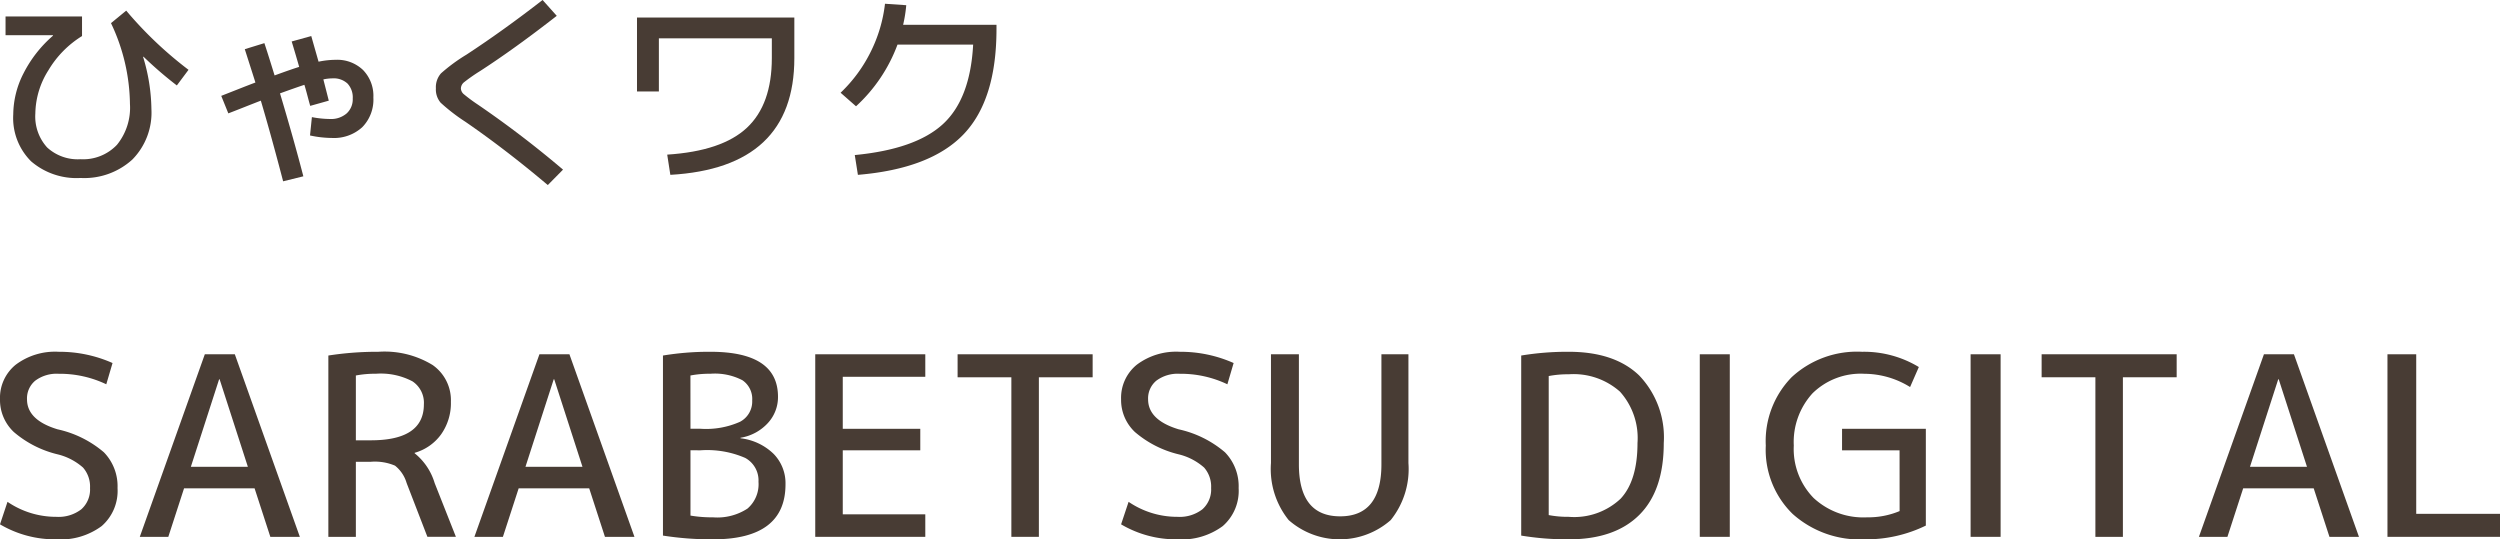
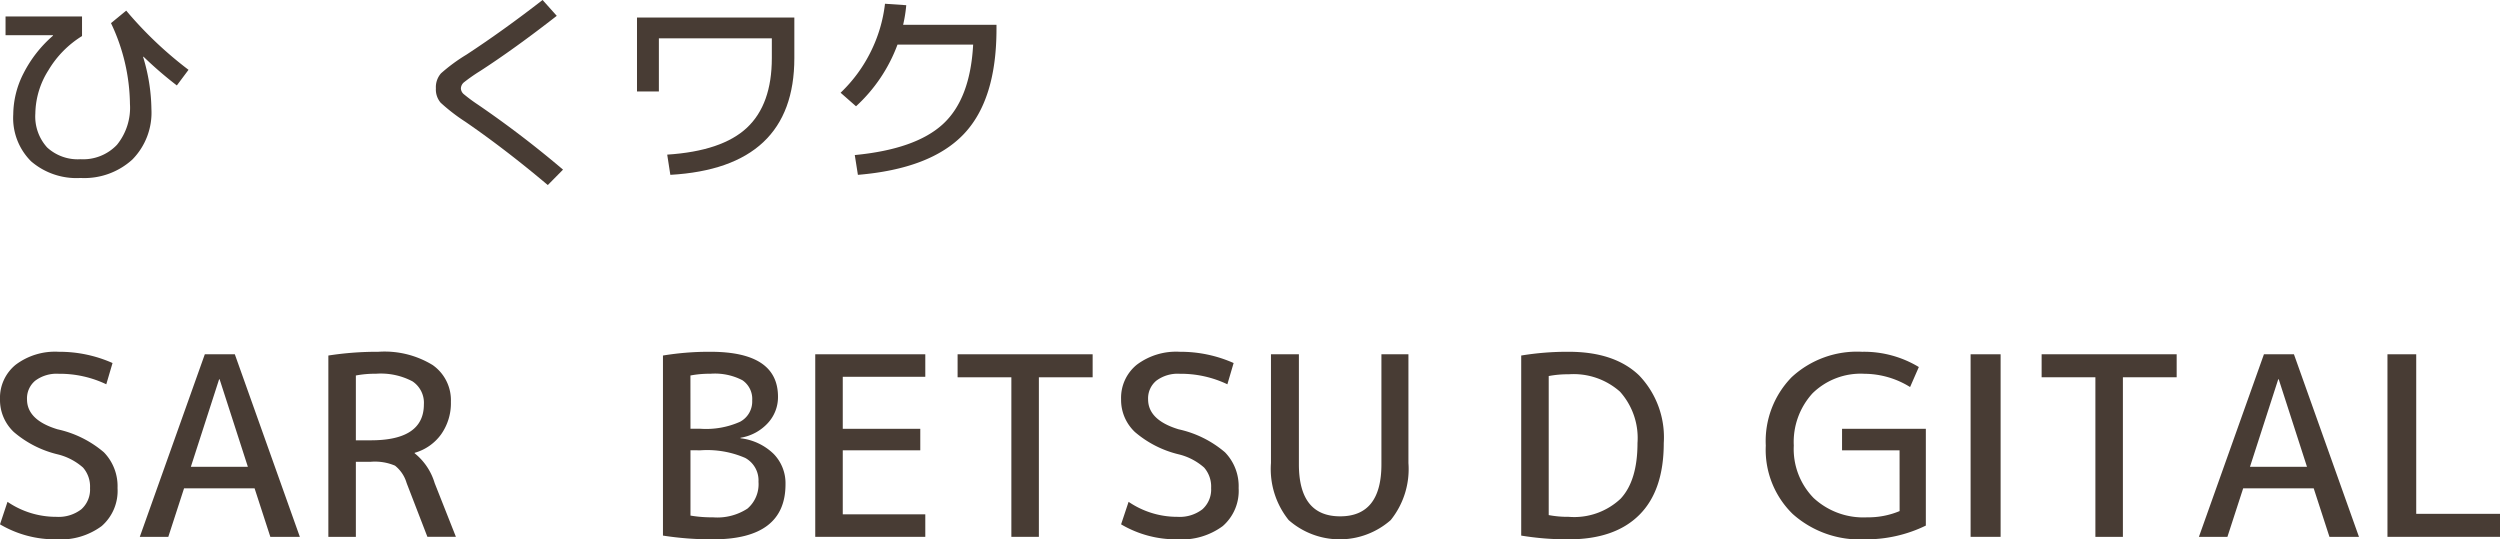
<svg xmlns="http://www.w3.org/2000/svg" width="239.923" height="51.76" viewBox="0 0 239.923 51.76">
  <defs>
    <style>.a{fill:#483c34;}</style>
  </defs>
  <g transform="translate(-521 -375)">
    <path class="a" d="M5.092,3.42l-.02-.04H.532V1.58h7.34V3.46a9.662,9.662,0,0,0-3.23,3.29,7.94,7.94,0,0,0-1.25,4.13,4.428,4.428,0,0,0,1.13,3.27,4.342,4.342,0,0,0,3.21,1.13,4.47,4.47,0,0,0,3.49-1.38,5.64,5.64,0,0,0,1.25-3.92,18.5,18.5,0,0,0-1.82-7.76l1.46-1.2a37.126,37.126,0,0,0,5.98,5.68l-1.12,1.5a36.53,36.53,0,0,1-3.2-2.76l-.04.02a17.758,17.758,0,0,1,.8,5.02,6.406,6.406,0,0,1-1.83,4.83,6.847,6.847,0,0,1-4.97,1.77,6.679,6.679,0,0,1-4.75-1.6,5.859,5.859,0,0,1-1.71-4.5,8.774,8.774,0,0,1,1-3.97,11.892,11.892,0,0,1,2.82-3.59" transform="translate(521 375)" />
-     <path class="a" d="M27.992,3.98l1.88-.52q.22.78.7,2.46a8.213,8.213,0,0,1,1.64-.18,3.577,3.577,0,0,1,2.63.98,3.548,3.548,0,0,1,.99,2.64,3.771,3.771,0,0,1-1.07,2.85,4.017,4.017,0,0,1-2.91,1.03,10.249,10.249,0,0,1-2.1-.24l.18-1.76a9.521,9.521,0,0,0,1.74.18,2.288,2.288,0,0,0,1.59-.53,1.827,1.827,0,0,0,.59-1.43,1.953,1.953,0,0,0-.5-1.44,1.95,1.95,0,0,0-1.44-.5,4.387,4.387,0,0,0-.88.1q.36,1.4.52,2.04l-1.78.5q-.079-.259-.26-.95t-.3-1.07q-.679.22-2.34.82,1.339,4.48,2.24,7.96l-1.94.48q-1.16-4.44-2.14-7.74-.521.2-1.66.65t-1.46.57l-.68-1.68,1.6-.63q1.14-.45,1.68-.65-.079-.259-1.02-3.2l1.88-.58q.341,1.02.98,3.1,1.58-.579,2.36-.82-.4-1.4-.72-2.44" transform="translate(521 375)" />
    <path class="a" d="M46.072,6.82a16.939,16.939,0,0,0-1.52,1.06.8.8,0,0,0-.32.6.759.759,0,0,0,.28.56,15.853,15.853,0,0,0,1.38,1.02,97.884,97.884,0,0,1,8.14,6.22l-1.46,1.48q-4.08-3.441-7.92-6.08a17.9,17.9,0,0,1-2.36-1.82,1.958,1.958,0,0,1-.46-1.38,2.014,2.014,0,0,1,.49-1.44,16.611,16.611,0,0,1,2.45-1.8q3.54-2.32,7.3-5.24l1.36,1.52q-4.08,3.18-7.36,5.3" transform="translate(521 375)" />
    <path class="a" d="M61.132,1.68h15.1v3.9q0,10.521-11.9,11.2l-.3-1.94q5.261-.341,7.65-2.58t2.39-6.68V3.68H63.232v5.1h-2.1Z" transform="translate(521 375)" />
    <path class="a" d="M93.392,4.28h-7.26a15.154,15.154,0,0,1-3.98,5.92l-1.48-1.3a13.966,13.966,0,0,0,2.88-3.91A13.873,13.873,0,0,0,84.932.36l2.04.14a13.172,13.172,0,0,1-.3,1.88h8.96v.4q0,6.821-3.17,10.12t-10.13,3.88l-.3-1.9q5.838-.56,8.46-2.97t2.9-7.63" transform="translate(521 375)" />
    <path class="a" d="M5.64,35.872a3.433,3.433,0,0,0-2.256.66,2.206,2.206,0,0,0-.792,1.788q0,1.992,2.928,2.88a10.2,10.2,0,0,1,4.452,2.208A4.666,4.666,0,0,1,11.28,46.84a4.484,4.484,0,0,1-1.524,3.648A6.624,6.624,0,0,1,5.4,51.76,10.373,10.373,0,0,1,0,50.32l.72-2.16A8.273,8.273,0,0,0,5.4,49.6a3.583,3.583,0,0,0,2.4-.72,2.541,2.541,0,0,0,.84-2.04,2.77,2.77,0,0,0-.672-1.968A5.714,5.714,0,0,0,5.52,43.6a10.05,10.05,0,0,1-4.188-2.136A4.223,4.223,0,0,1,0,38.32a4.093,4.093,0,0,1,1.5-3.312A6.284,6.284,0,0,1,5.64,33.76a12.535,12.535,0,0,1,5.16,1.08l-.6,2.04a10.349,10.349,0,0,0-4.56-1.008" transform="translate(521 375)" />
    <path class="a" d="M13.416,51.52,19.656,34h2.88l6.24,17.52H25.944l-1.512-4.656H17.664L16.152,51.52Zm4.9-6.72h5.472l-2.712-8.4h-.048Z" transform="translate(521 375)" />
    <path class="a" d="M34.152,44.32v7.2h-2.64V34.12a30.469,30.469,0,0,1,4.8-.36,8.835,8.835,0,0,1,5.208,1.272,4.117,4.117,0,0,1,1.752,3.528,5.184,5.184,0,0,1-.936,3.12,4.7,4.7,0,0,1-2.544,1.776V43.5a5.772,5.772,0,0,1,1.92,2.856l2.04,5.16H41.016l-1.992-5.16a3.318,3.318,0,0,0-1.116-1.668,4.924,4.924,0,0,0-2.316-.372Zm0-2.064h1.44q5.088,0,5.088-3.456a2.467,2.467,0,0,0-1.092-2.2,6.488,6.488,0,0,0-3.516-.732,9.855,9.855,0,0,0-1.92.168Z" transform="translate(521 375)" />
-     <path class="a" d="M45.528,51.52,51.768,34h2.88l6.24,17.52H58.056l-1.512-4.656H49.776L48.264,51.52Zm4.9-6.72H55.9l-2.712-8.4h-.048Z" transform="translate(521 375)" />
    <path class="a" d="M75.384,46.48q0,5.28-6.96,5.28a30.177,30.177,0,0,1-4.8-.36V34.12a27.168,27.168,0,0,1,4.56-.36q6.48,0,6.48,4.32a3.667,3.667,0,0,1-.984,2.532,4.549,4.549,0,0,1-2.616,1.4v.048a5.455,5.455,0,0,1,3.168,1.488,4.019,4.019,0,0,1,1.152,2.928m-9.12-5.328h.96a8,8,0,0,0,3.8-.672,2.2,2.2,0,0,0,1.164-2.04,2.171,2.171,0,0,0-.936-1.944,5.727,5.727,0,0,0-3.072-.624,9.855,9.855,0,0,0-1.92.168Zm0,2.064V49.48a12.338,12.338,0,0,0,2.16.168,5.3,5.3,0,0,0,3.312-.84,3.082,3.082,0,0,0,1.056-2.568,2.458,2.458,0,0,0-1.272-2.292,9.166,9.166,0,0,0-4.3-.732Z" transform="translate(521 375)" />
    <path class="a" d="M80.879,36.16v4.992h7.44v2.064h-7.44V49.36H88.8v2.16H78.239V34H88.8v2.16Z" transform="translate(521 375)" />
    <path class="a" d="M91.9,34h12.96v2.208H99.7V51.52h-2.64V36.208H91.9Z" transform="translate(521 375)" />
    <path class="a" d="M113.23,35.872a3.433,3.433,0,0,0-2.256.66,2.206,2.206,0,0,0-.792,1.788q0,1.992,2.928,2.88a10.2,10.2,0,0,1,4.452,2.208,4.667,4.667,0,0,1,1.309,3.432,4.485,4.485,0,0,1-1.525,3.648,6.626,6.626,0,0,1-4.356,1.272,10.373,10.373,0,0,1-5.4-1.44l.72-2.16a8.275,8.275,0,0,0,4.68,1.44,3.583,3.583,0,0,0,2.4-.72,2.541,2.541,0,0,0,.84-2.04,2.77,2.77,0,0,0-.672-1.968A5.714,5.714,0,0,0,113.11,43.6a10.05,10.05,0,0,1-4.188-2.136,4.223,4.223,0,0,1-1.332-3.144,4.093,4.093,0,0,1,1.5-3.312,6.284,6.284,0,0,1,4.14-1.248,12.535,12.535,0,0,1,5.16,1.08l-.6,2.04a10.36,10.36,0,0,0-4.561-1.008" transform="translate(521 375)" />
    <path class="a" d="M124.654,34V44.56q0,4.992,3.96,4.992t3.96-4.992V34h2.592V44.44a7.814,7.814,0,0,1-1.7,5.472,7.41,7.41,0,0,1-9.792,0,7.814,7.814,0,0,1-1.7-5.472V34Z" transform="translate(521 375)" />
    <path class="a" d="M159.67,42.52q0,4.56-2.353,6.9t-6.768,2.34a27.177,27.177,0,0,1-4.56-.36V34.12a27.177,27.177,0,0,1,4.56-.36q4.392,0,6.756,2.268a8.581,8.581,0,0,1,2.365,6.492m-2.521,0a6.664,6.664,0,0,0-1.68-4.932,6.7,6.7,0,0,0-4.92-1.668,9.855,9.855,0,0,0-1.92.168V49.432a9.855,9.855,0,0,0,1.92.168,6.5,6.5,0,0,0,4.98-1.74q1.62-1.74,1.62-5.34" transform="translate(521 375)" />
-     <path class="a" d="M0,0H2.88V17.52H0Z" transform="translate(684.126 409)" />
    <path class="a" d="M182.3,43.216h-5.52V41.152h8.041V50.44a13.066,13.066,0,0,1-5.88,1.32,9.642,9.642,0,0,1-6.9-2.436,8.6,8.6,0,0,1-2.58-6.564,8.771,8.771,0,0,1,2.485-6.564A9.231,9.231,0,0,1,178.7,33.76a10.176,10.176,0,0,1,5.449,1.464l-.84,1.92a8.366,8.366,0,0,0-4.368-1.272,6.6,6.6,0,0,0-4.993,1.872,6.932,6.932,0,0,0-1.8,5.016,6.72,6.72,0,0,0,1.9,5.028,7.019,7.019,0,0,0,5.137,1.86,7.8,7.8,0,0,0,3.119-.6Z" transform="translate(521 375)" />
    <path class="a" d="M0,0H2.88V17.52H0Z" transform="translate(710.117 409)" />
    <path class="a" d="M195.933,34h12.96v2.208h-5.16V51.52h-2.64V36.208h-5.16Z" transform="translate(521 375)" />
    <path class="a" d="M211.028,51.52,217.268,34h2.88l6.24,17.52h-2.832l-1.512-4.656h-6.768l-1.512,4.656Zm4.9-6.72H221.4l-2.712-8.4h-.048Z" transform="translate(521 375)" />
    <path class="a" d="M231.883,34V49.312h8.04V51.52h-10.8V34Z" transform="translate(521 375)" />
  </g>
</svg>